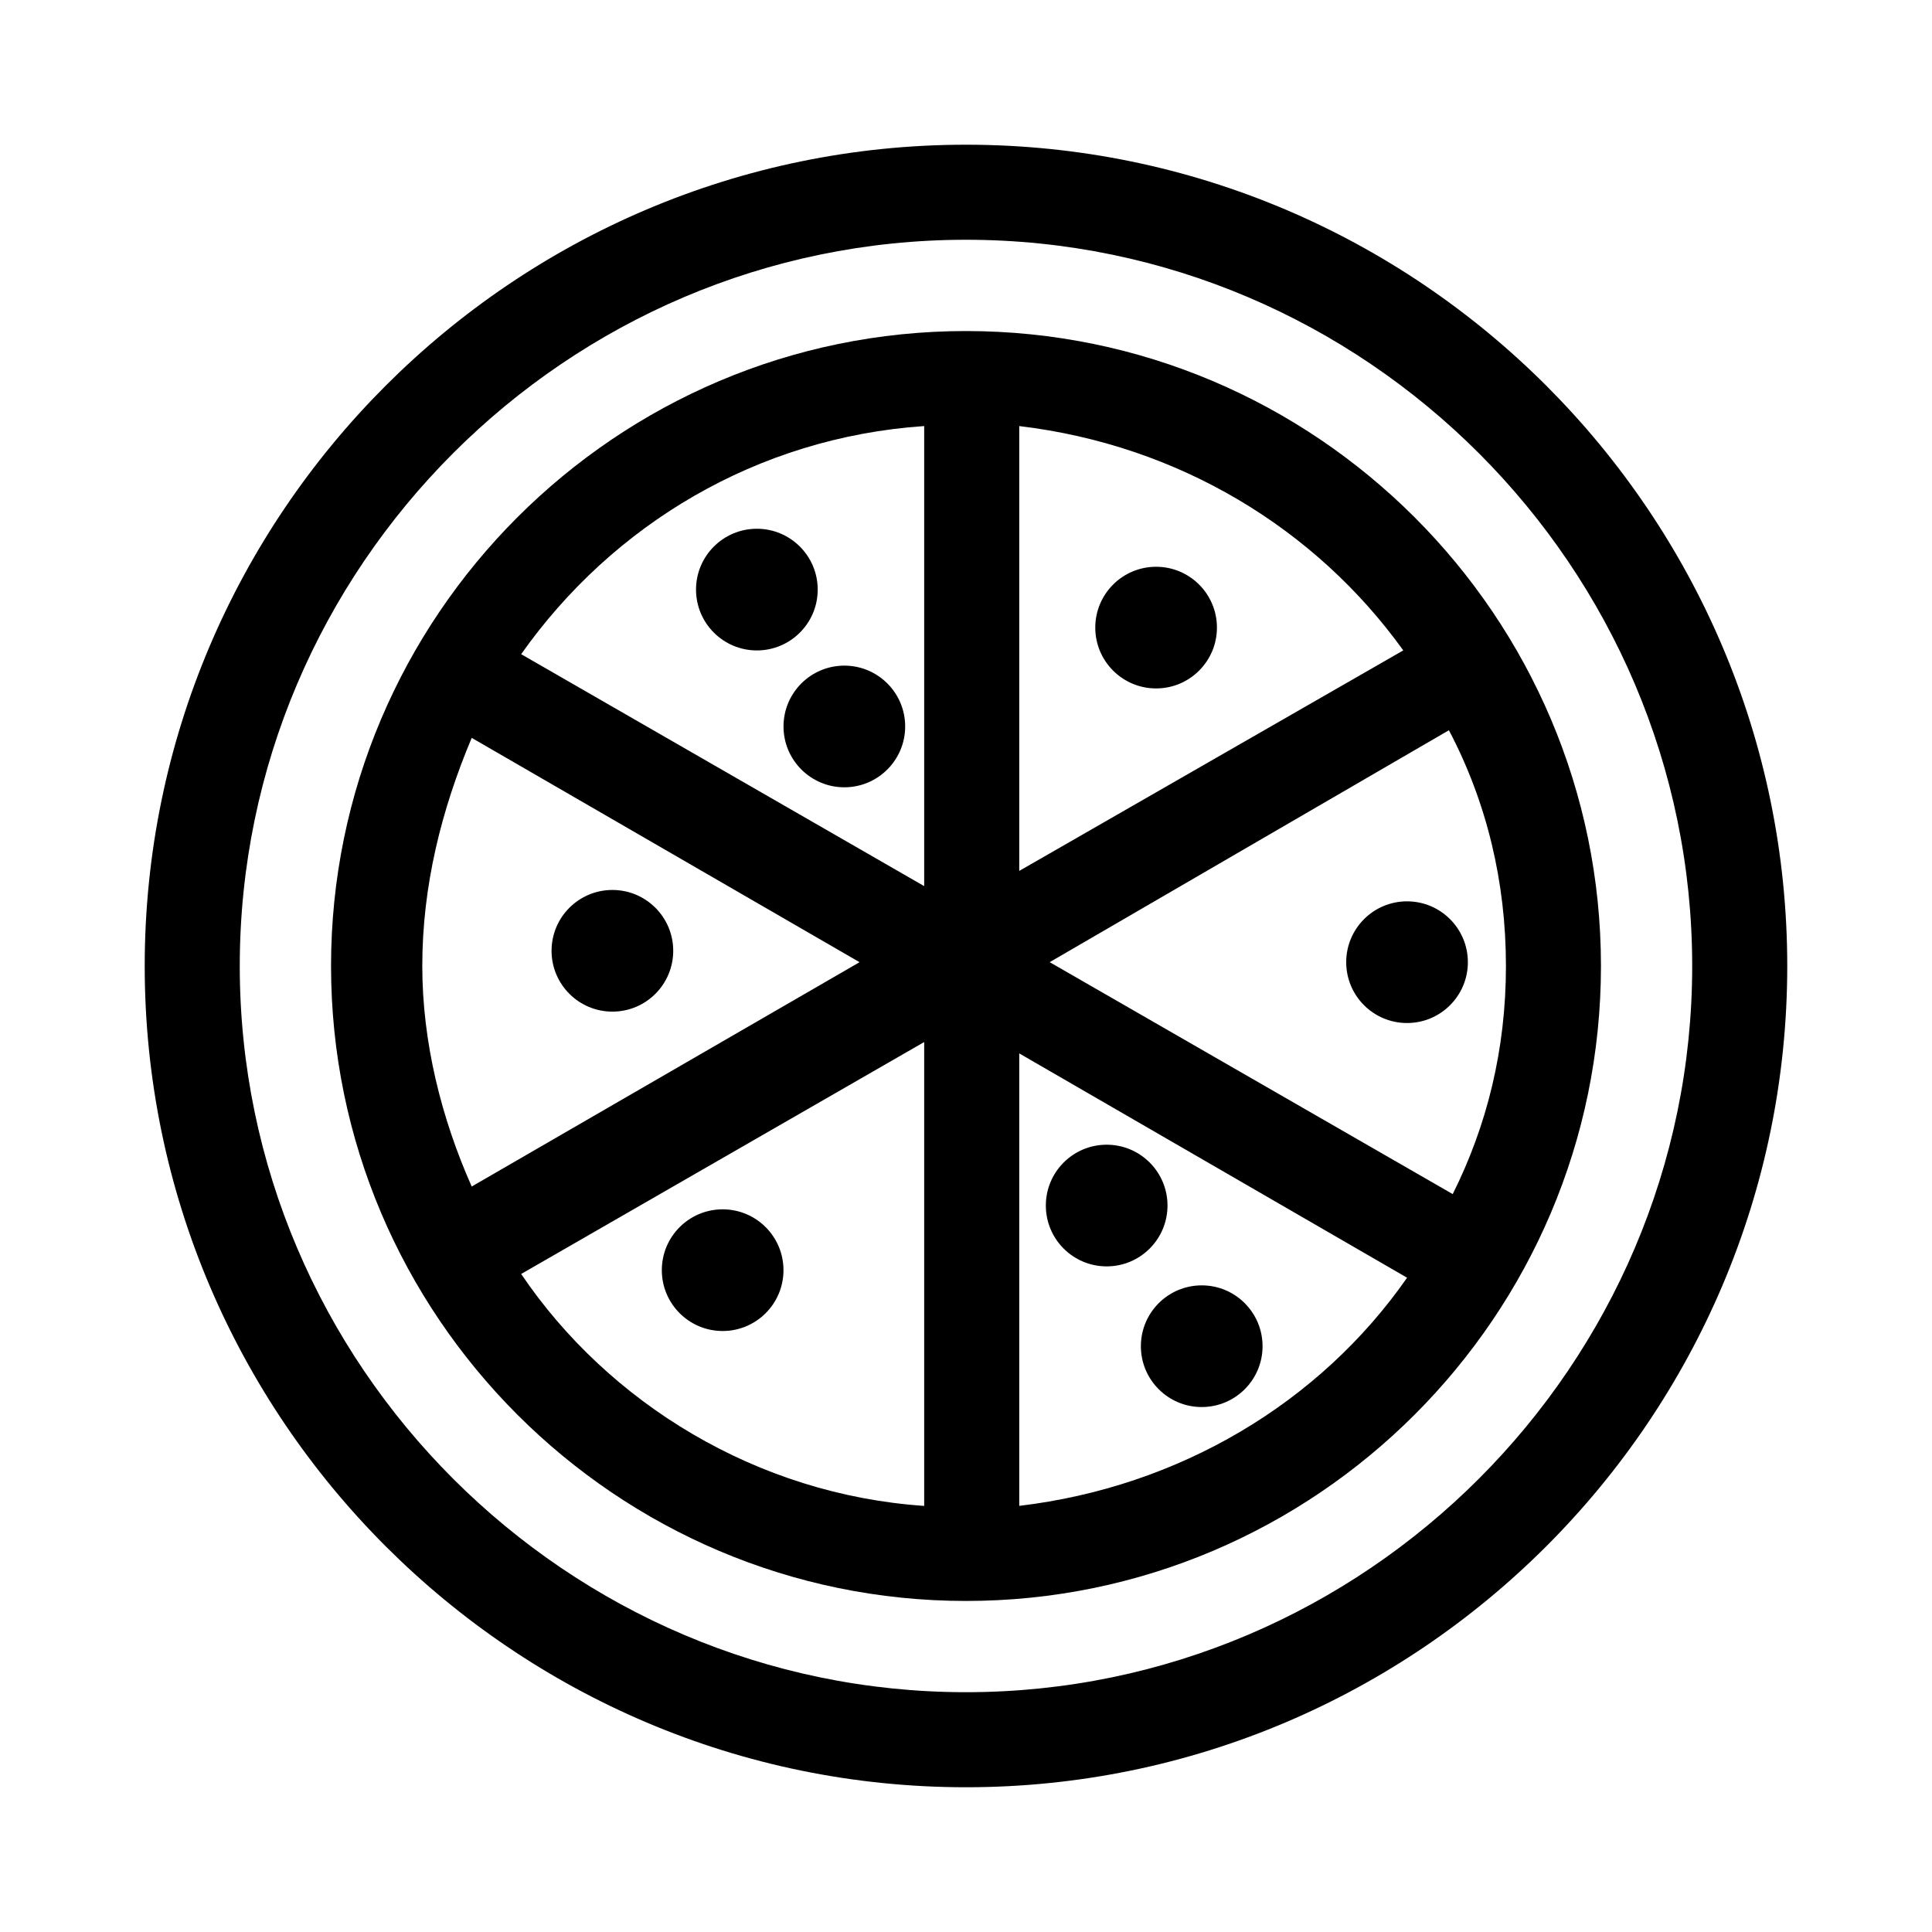
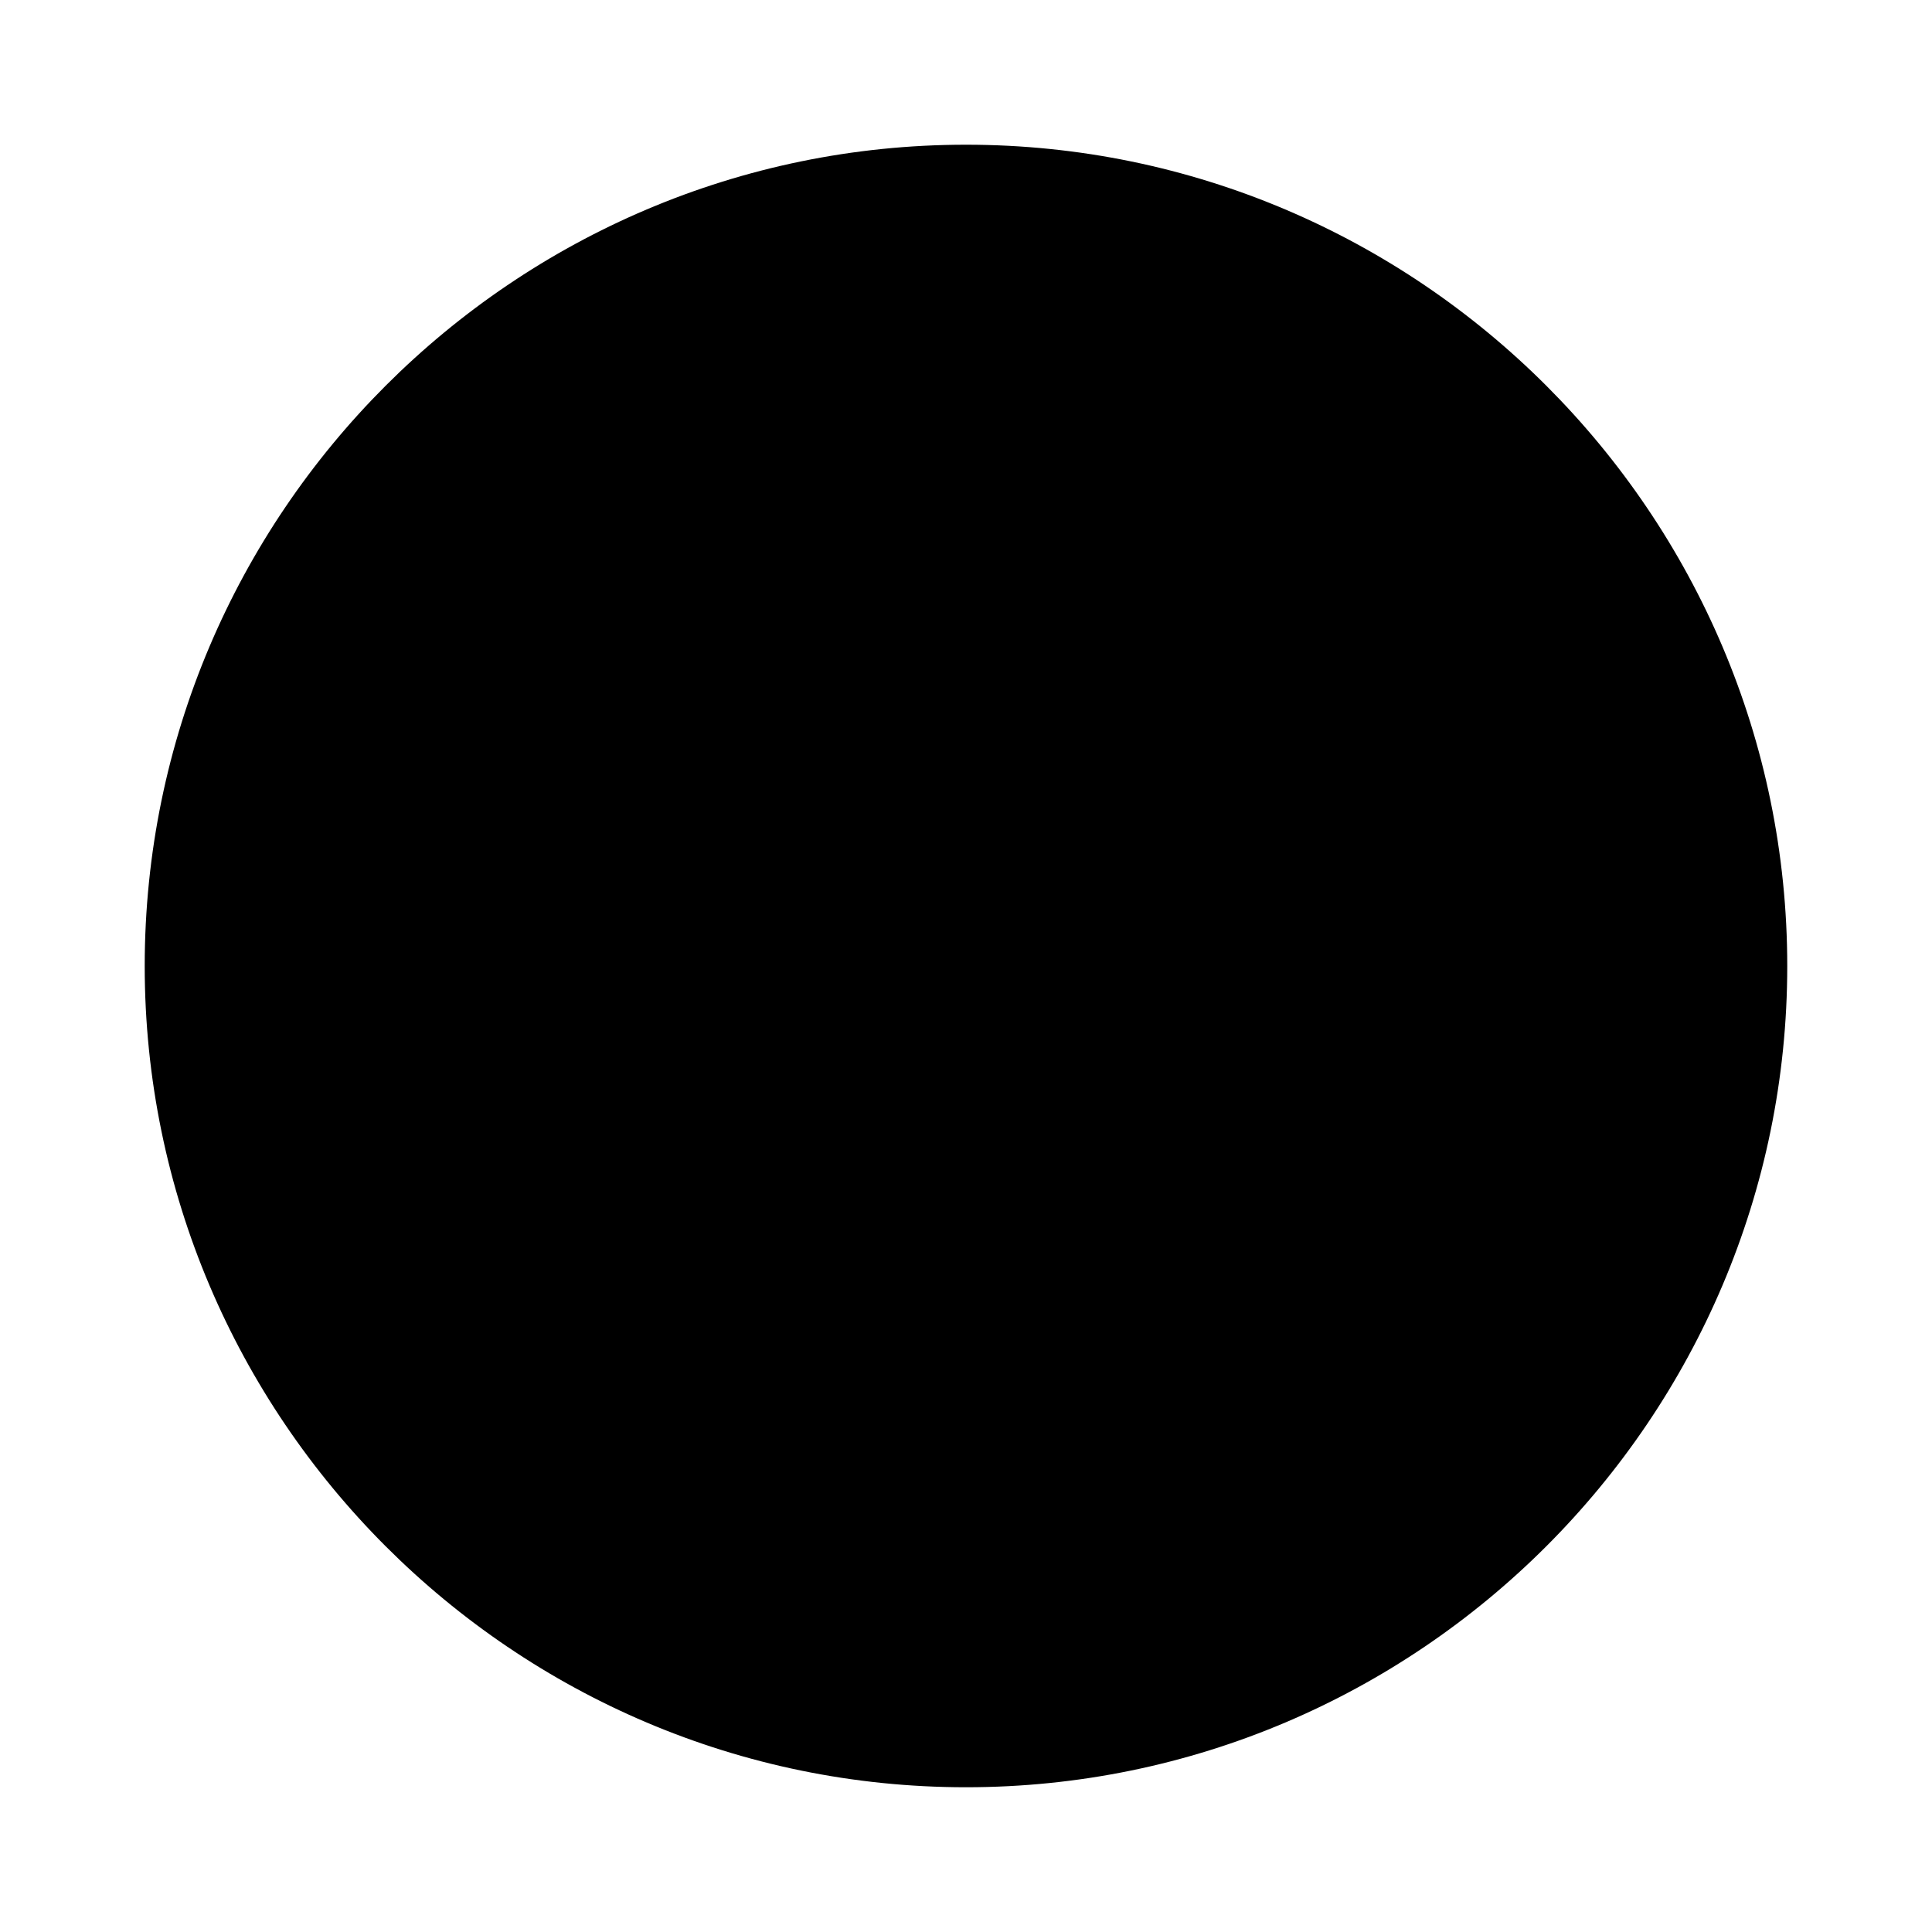
<svg xmlns="http://www.w3.org/2000/svg" fill="#000000" width="800px" height="800px" version="1.1" viewBox="144 144 512 512">
  <g>
-     <path d="m400 182.35c-119.91 0-217.65 97.742-217.65 217.65s97.742 217.64 217.65 217.64 217.64-97.738 217.64-217.64-97.738-217.65-217.64-217.65zm0 410.1c-105.8 0-192.46-86.656-192.46-192.45 0-105.8 86.656-192.46 192.46-192.46 105.8 0 192.45 86.656 192.45 192.46 0 105.8-86.656 192.45-192.45 192.45z" />
+     <path d="m400 182.35c-119.91 0-217.65 97.742-217.65 217.65s97.742 217.64 217.65 217.64 217.64-97.738 217.64-217.64-97.738-217.65-217.64-217.65zm0 410.1z" />
    <path d="m400 231.73c-92.703 0-168.27 75.57-168.27 168.27 0 92.699 75.57 168.27 168.27 168.27 92.699 0 168.27-75.57 168.27-168.27 0-92.703-75.57-168.27-168.27-168.27zm-130.99 226.71c-8.062-18.137-13.098-38.289-13.098-58.441 0-21.16 5.039-41.312 13.098-60.457l102.78 59.449zm119.91 84.641c-44.336-3.023-83.633-27.207-106.81-61.465l106.81-61.465zm0-285.16v120.91l-106.81-61.465c24.184-34.258 62.473-57.434 106.81-60.457v1.008zm126.96 58.441-101.77 58.441v-116.88-1.008c42.32 5.035 78.594 27.203 101.77 59.449zm-101.77 226.71v-119.91l102.78 59.449c-23.176 33.254-60.457 55.422-102.78 60.461zm128.98-143.08c0 22.168-5.039 42.32-14.105 60.457l-106.81-61.465 105.8-61.465c10.074 19.145 15.113 40.305 15.113 62.473z" />
-     <path d="m466.5 310.32c0 8.902-7.215 16.121-16.121 16.121-8.902 0-16.121-7.219-16.121-16.121 0-8.902 7.219-16.121 16.121-16.121 8.906 0 16.121 7.219 16.121 16.121" />
    <path d="m533 398.99c0 8.902-7.219 16.121-16.121 16.121-8.906 0-16.121-7.219-16.121-16.121 0-8.906 7.215-16.125 16.121-16.125 8.902 0 16.121 7.219 16.121 16.125" />
    <path d="m453.4 463.48c0 8.906-7.219 16.125-16.121 16.125-8.906 0-16.121-7.219-16.121-16.125 0-8.902 7.215-16.121 16.121-16.121 8.902 0 16.121 7.219 16.121 16.121" />
    <path d="m478.59 500.76c0 8.902-7.219 16.121-16.121 16.121-8.906 0-16.125-7.219-16.125-16.121 0-8.906 7.219-16.125 16.125-16.125 8.902 0 16.121 7.219 16.121 16.125" />
-     <path d="m351.63 480.61c0 8.902-7.219 16.121-16.121 16.121-8.906 0-16.121-7.219-16.121-16.121 0-8.906 7.215-16.125 16.121-16.125 8.902 0 16.121 7.219 16.121 16.125" />
    <path d="m322.41 395.97c0 8.902-7.215 16.121-16.121 16.121-8.902 0-16.121-7.219-16.121-16.121 0-8.906 7.219-16.121 16.121-16.121 8.906 0 16.121 7.215 16.121 16.121" />
    <path d="m360.7 300.25c0 8.902-7.219 16.121-16.125 16.121-8.902 0-16.121-7.219-16.121-16.121 0-8.906 7.219-16.125 16.121-16.125 8.906 0 16.125 7.219 16.125 16.125" />
-     <path d="m383.88 336.52c0 8.902-7.215 16.121-16.121 16.121-8.902 0-16.121-7.219-16.121-16.121 0-8.906 7.219-16.121 16.121-16.121 8.906 0 16.121 7.215 16.121 16.121" />
  </g>
</svg>